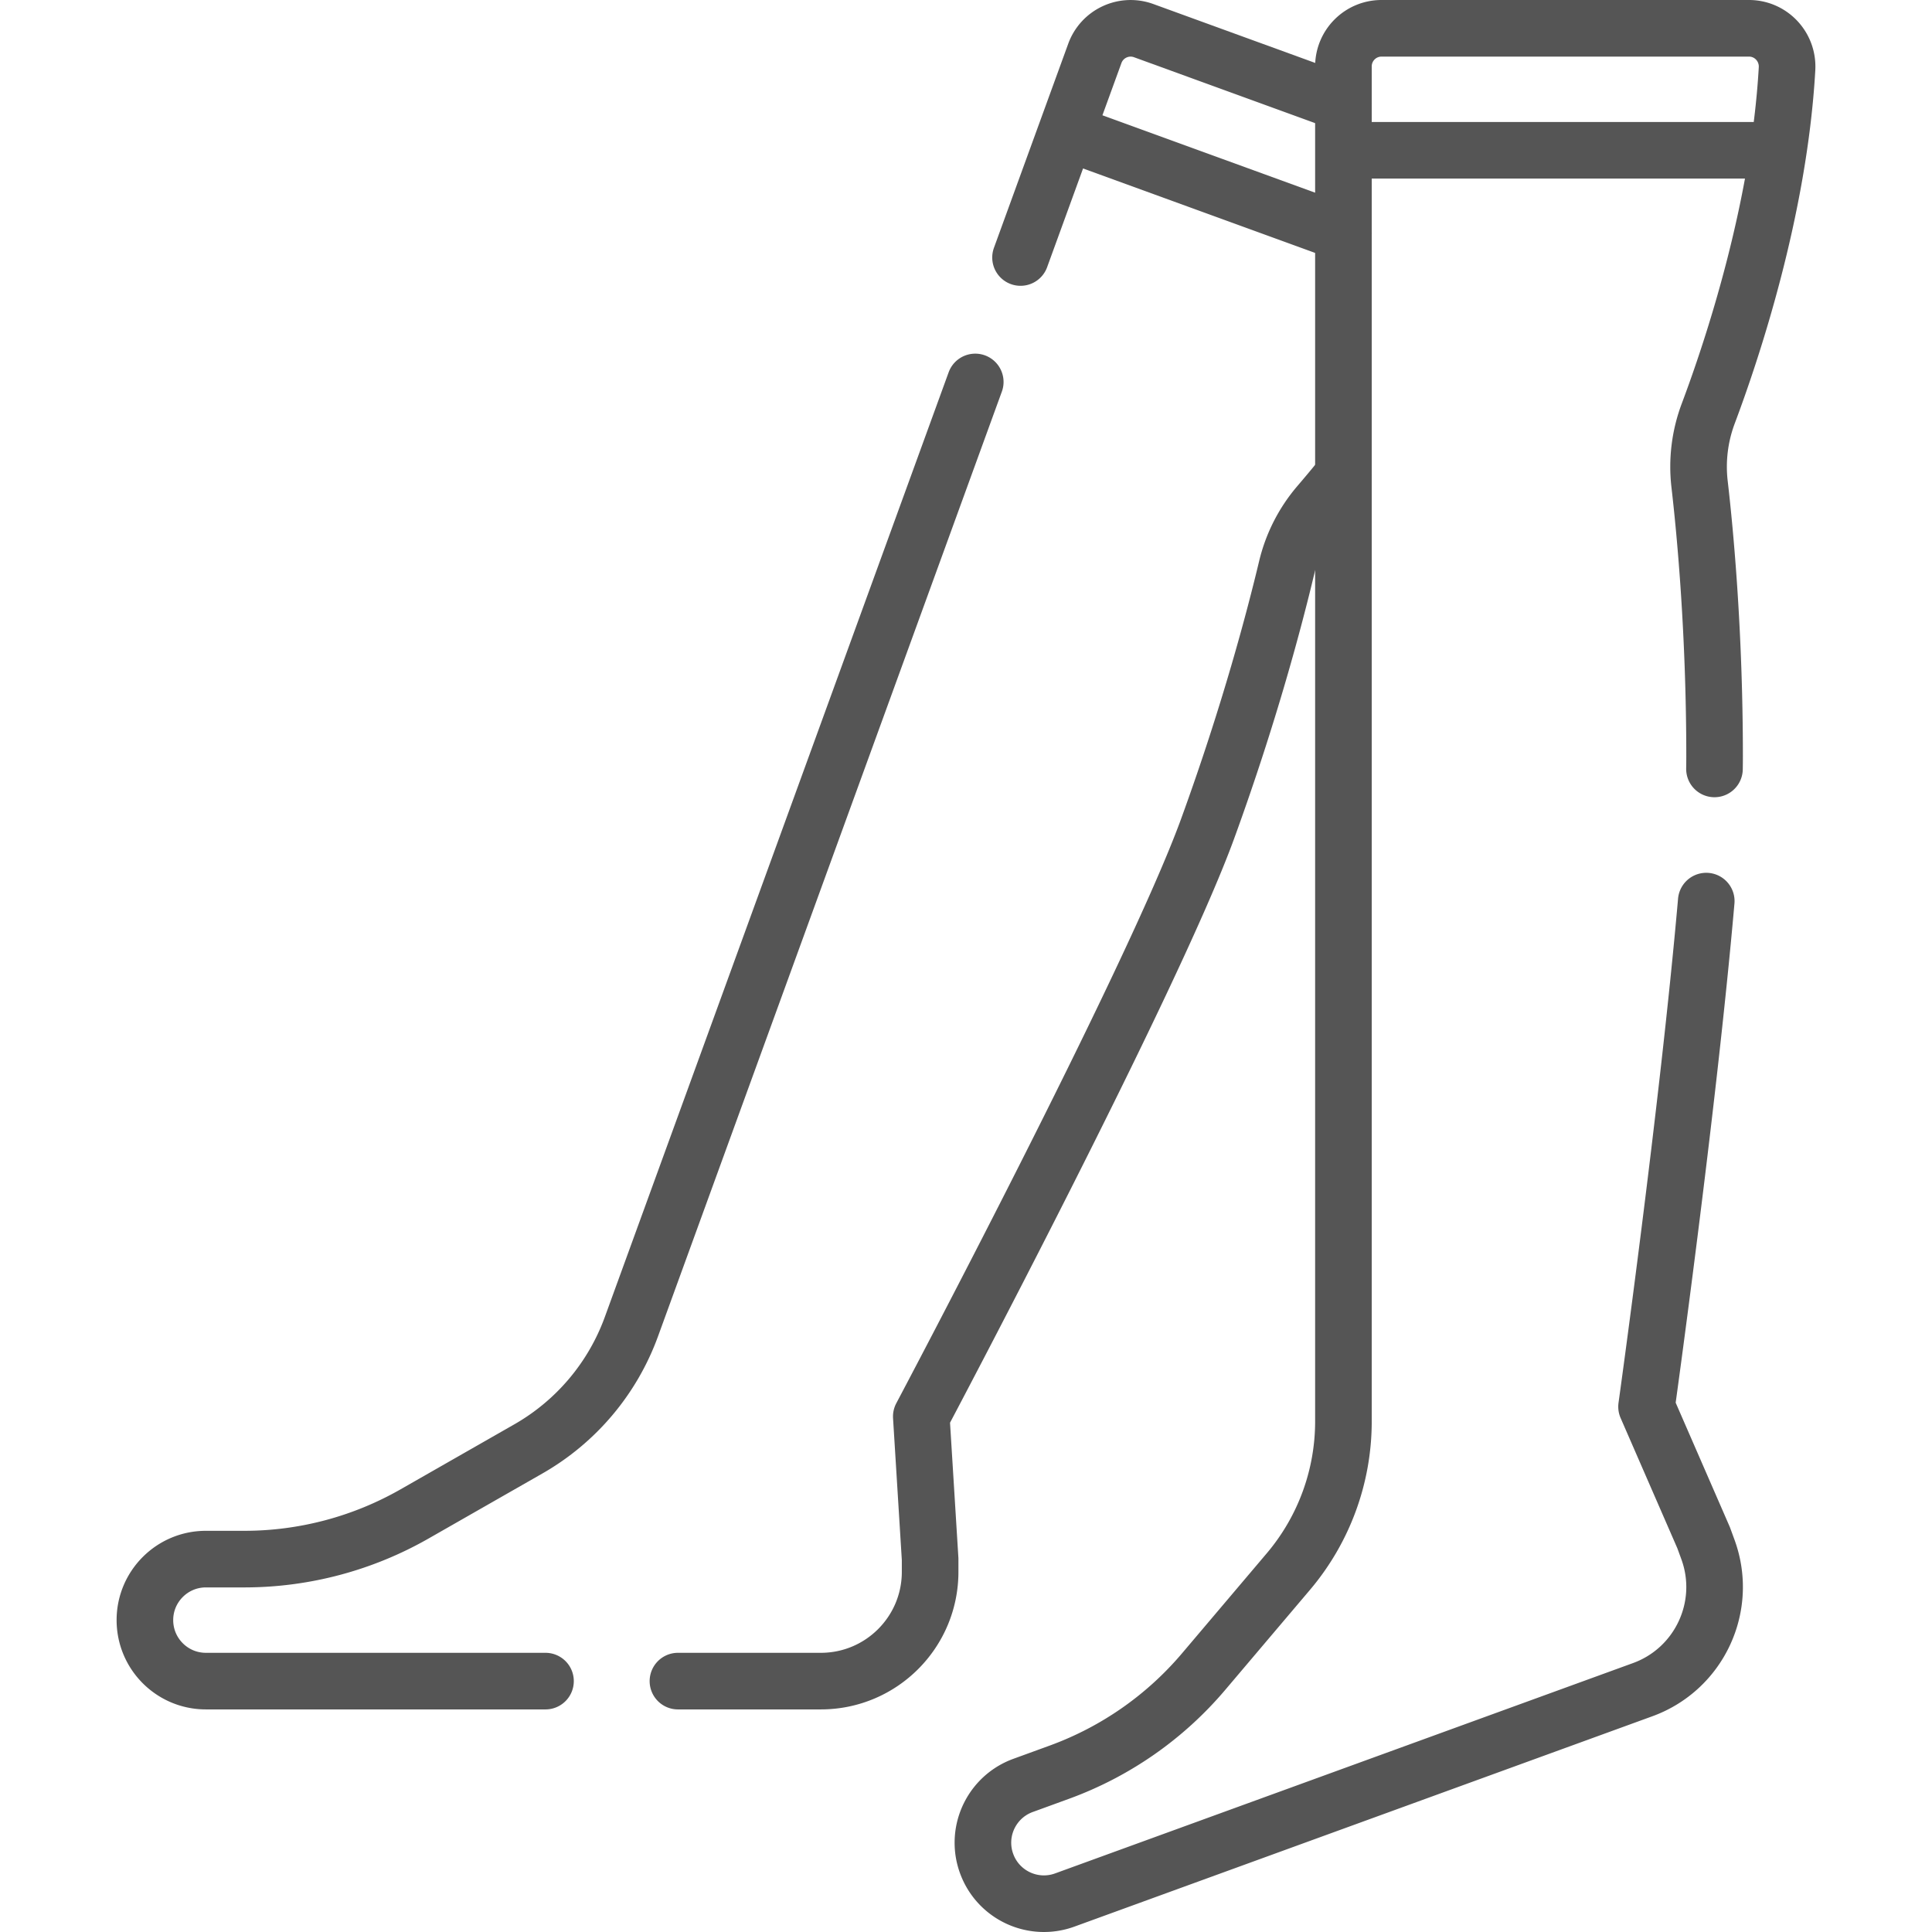
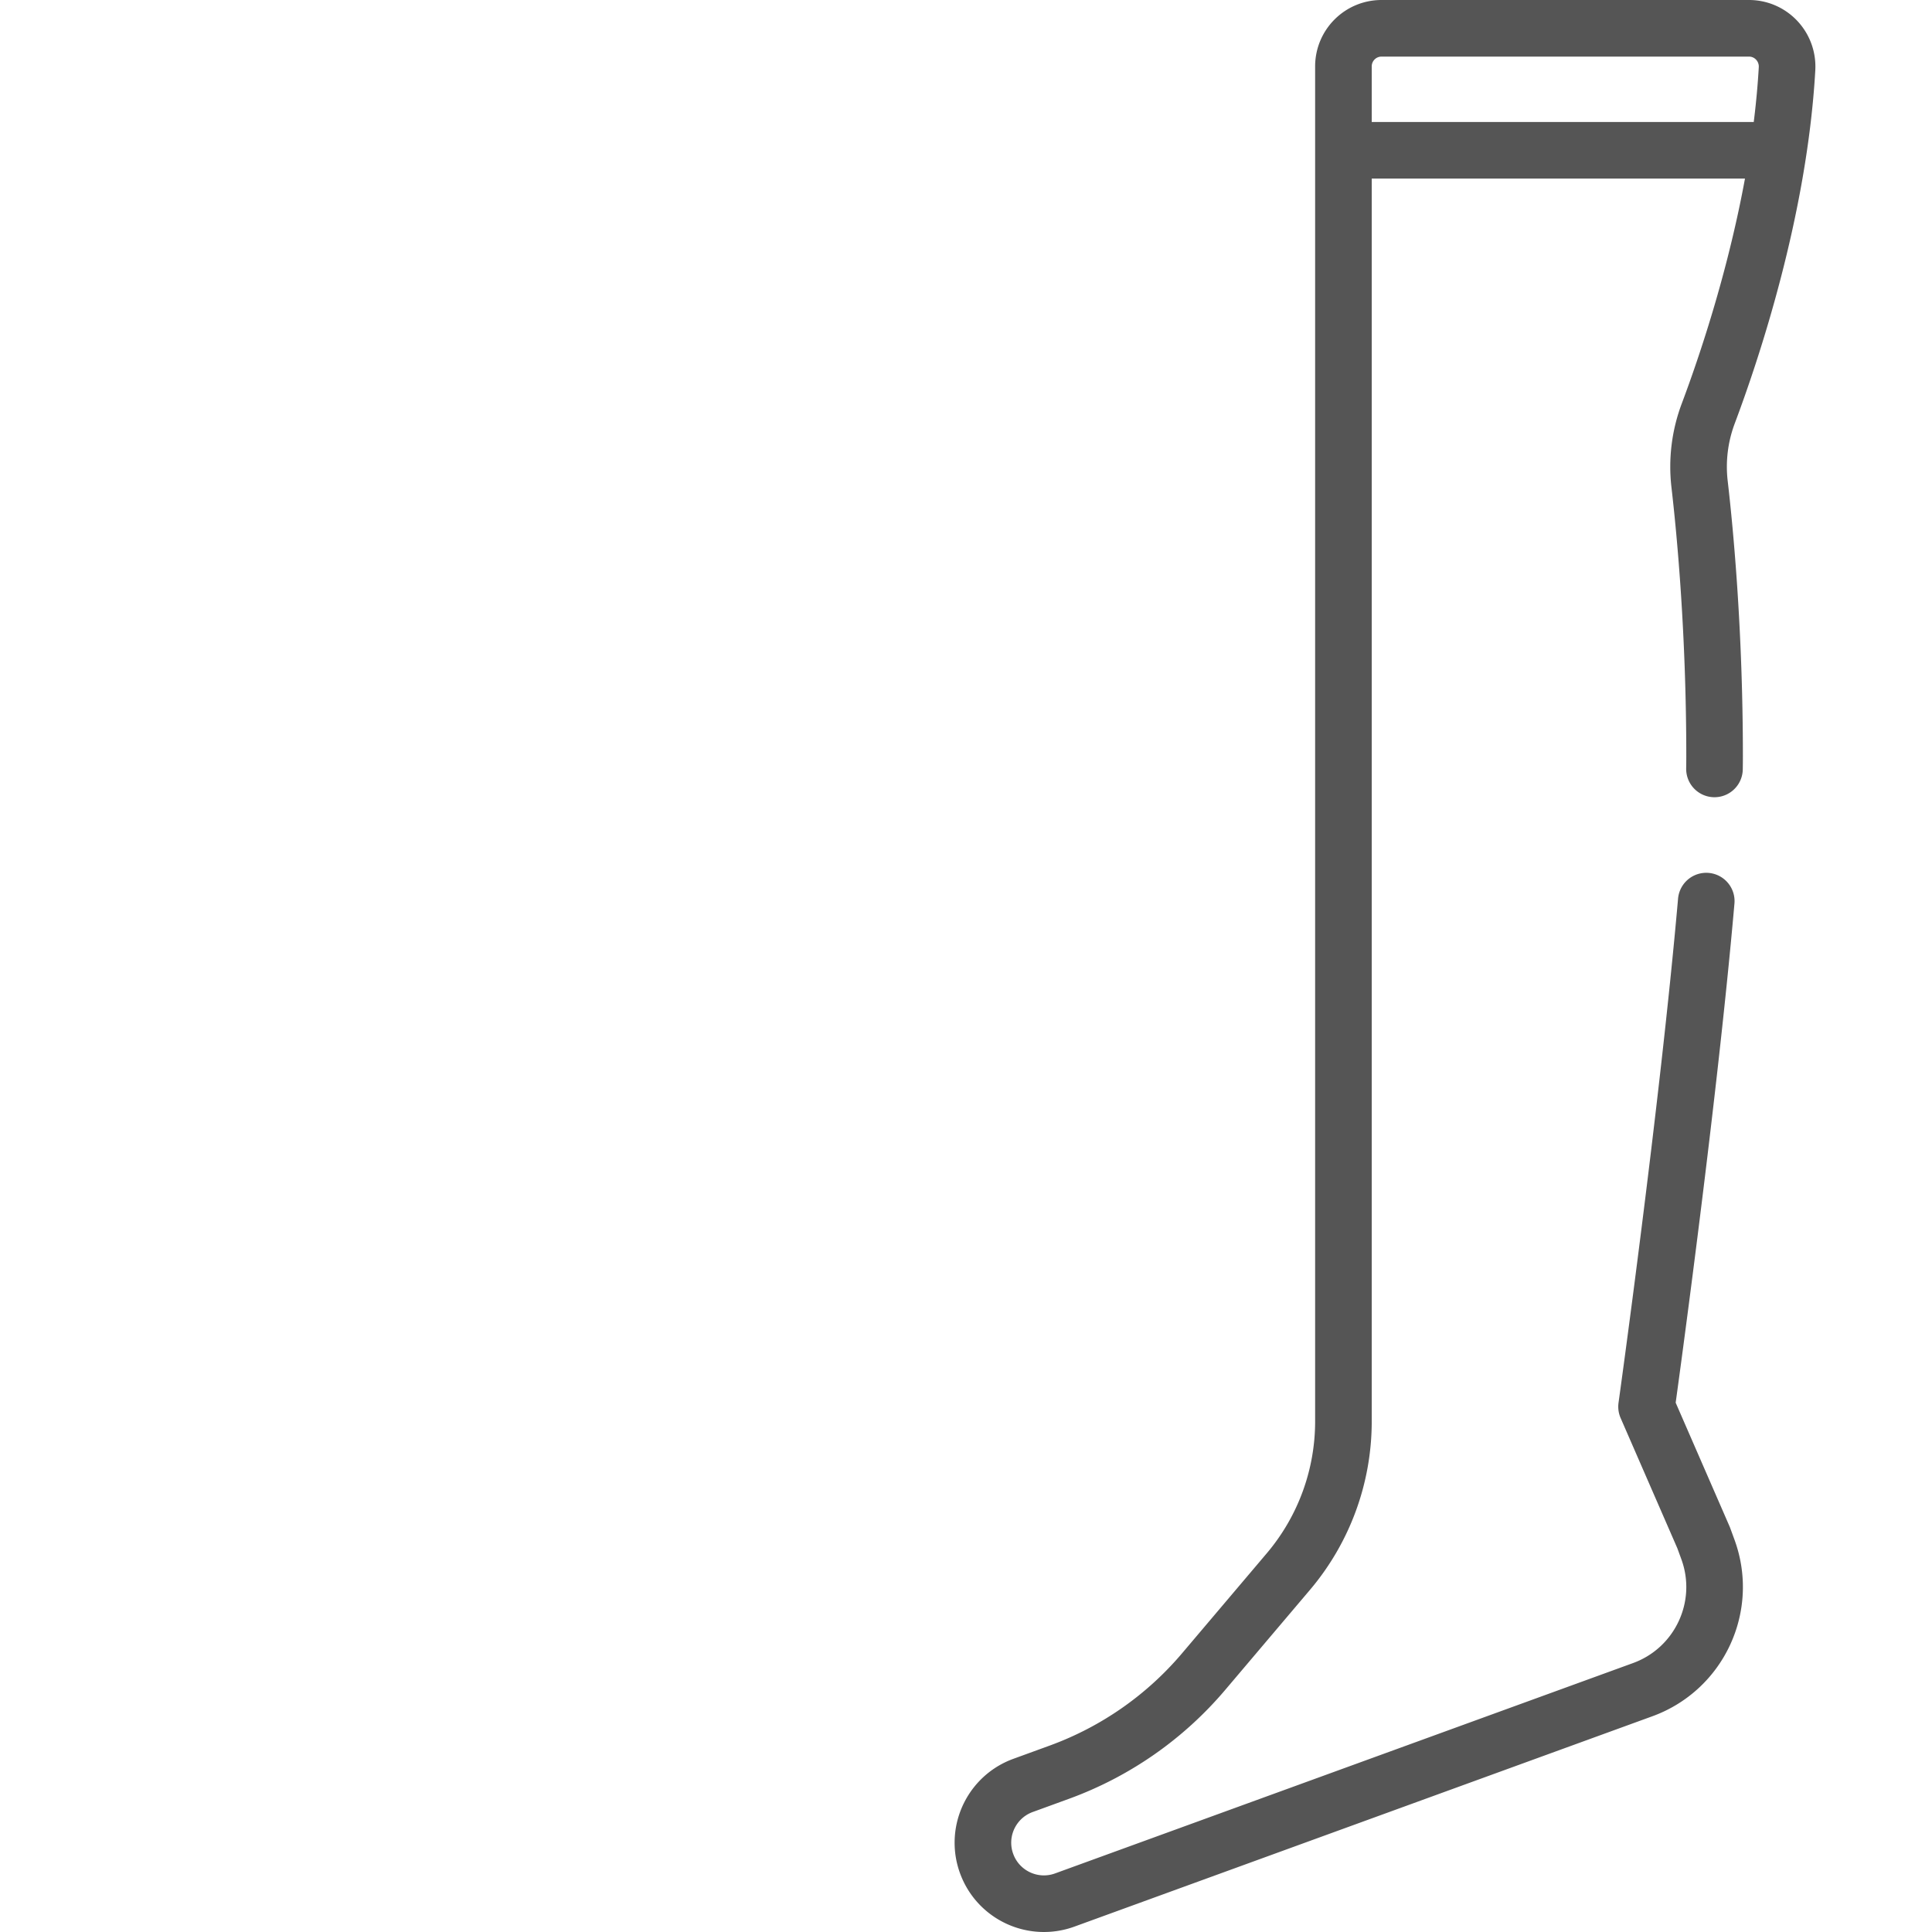
<svg xmlns="http://www.w3.org/2000/svg" xml:space="preserve" style="enable-background:new 0 0 512 512" viewBox="0 0 511.998 511.998" y="0" x="0" height="512" width="512" version="1.1">
  <g>
-     <path opacity="1" data-original="#000000" stroke-miterlimit="10" stroke-linejoin="round" stroke-linecap="round" stroke-width="15" stroke="#555555" fill="none" style="stroke-width:15;stroke-linecap:round;stroke-linejoin:round;stroke-miterlimit:10;" d="m270.451 68.24 19.69-54.09c1.91-5.25 7.71-7.94 12.95-6.03l52.93 19.26M179.661 445.51h37.87c15.99 0 28.96-12.96 28.96-28.95v-3.38l-2.34-37.79s61.14-115.28 75.88-155.77c11.14-30.59 17.82-56.07 20.95-69.19a40.095 40.095 0 0 1 8.55-16.77c1.86-2.17 4.06-4.79 6.49-7.8M144.561 445.51h-90c-8.93 0-16.16-7.24-16.16-16.17 0-4.46 1.81-8.5 4.74-11.43 2.92-2.92 6.96-4.73 11.42-4.73h10.2a90.94 90.94 0 0 0 45.11-11.98l30.16-17.23a61.527 61.527 0 0 0 27.3-32.39l91.12-250.36M356.025 61.776l-73.479-26.739" />
    <path opacity="1" data-original="#000000" stroke-miterlimit="10" stroke-linejoin="round" stroke-linecap="round" stroke-width="15" stroke="#555555" fill="none" style="stroke-width:15;stroke-linecap:round;stroke-linejoin:round;stroke-miterlimit:10;" d="M454.351 203.77c.02-1.15.03-2.26.03-3.31 0-32.56-2.43-58.78-3.98-72.18-.73-6.33.06-12.73 2.3-18.69 6.24-16.61 18.75-53.92 20.88-91.36.33-5.82-4.26-10.73-10.09-10.73h-97.37c-5.58 0-10.1 4.52-10.1 10.1v359.09c0 14.56-5.16 28.65-14.57 39.77l-22.46 26.51a90.922 90.922 0 0 1-38.29 26.69l-9.58 3.49c-6.56 2.39-10.64 8.58-10.64 15.18 0 1.84.31 3.7.98 5.53 3.05 8.39 12.33 12.71 20.71 9.66l153.15-55.74c15.03-5.47 22.78-22.08 17.31-37.11l-1.16-3.17-15.12-34.71s11.01-78.93 15.82-133.99M356.02 39.825h115.273" />
  </g>
</svg>